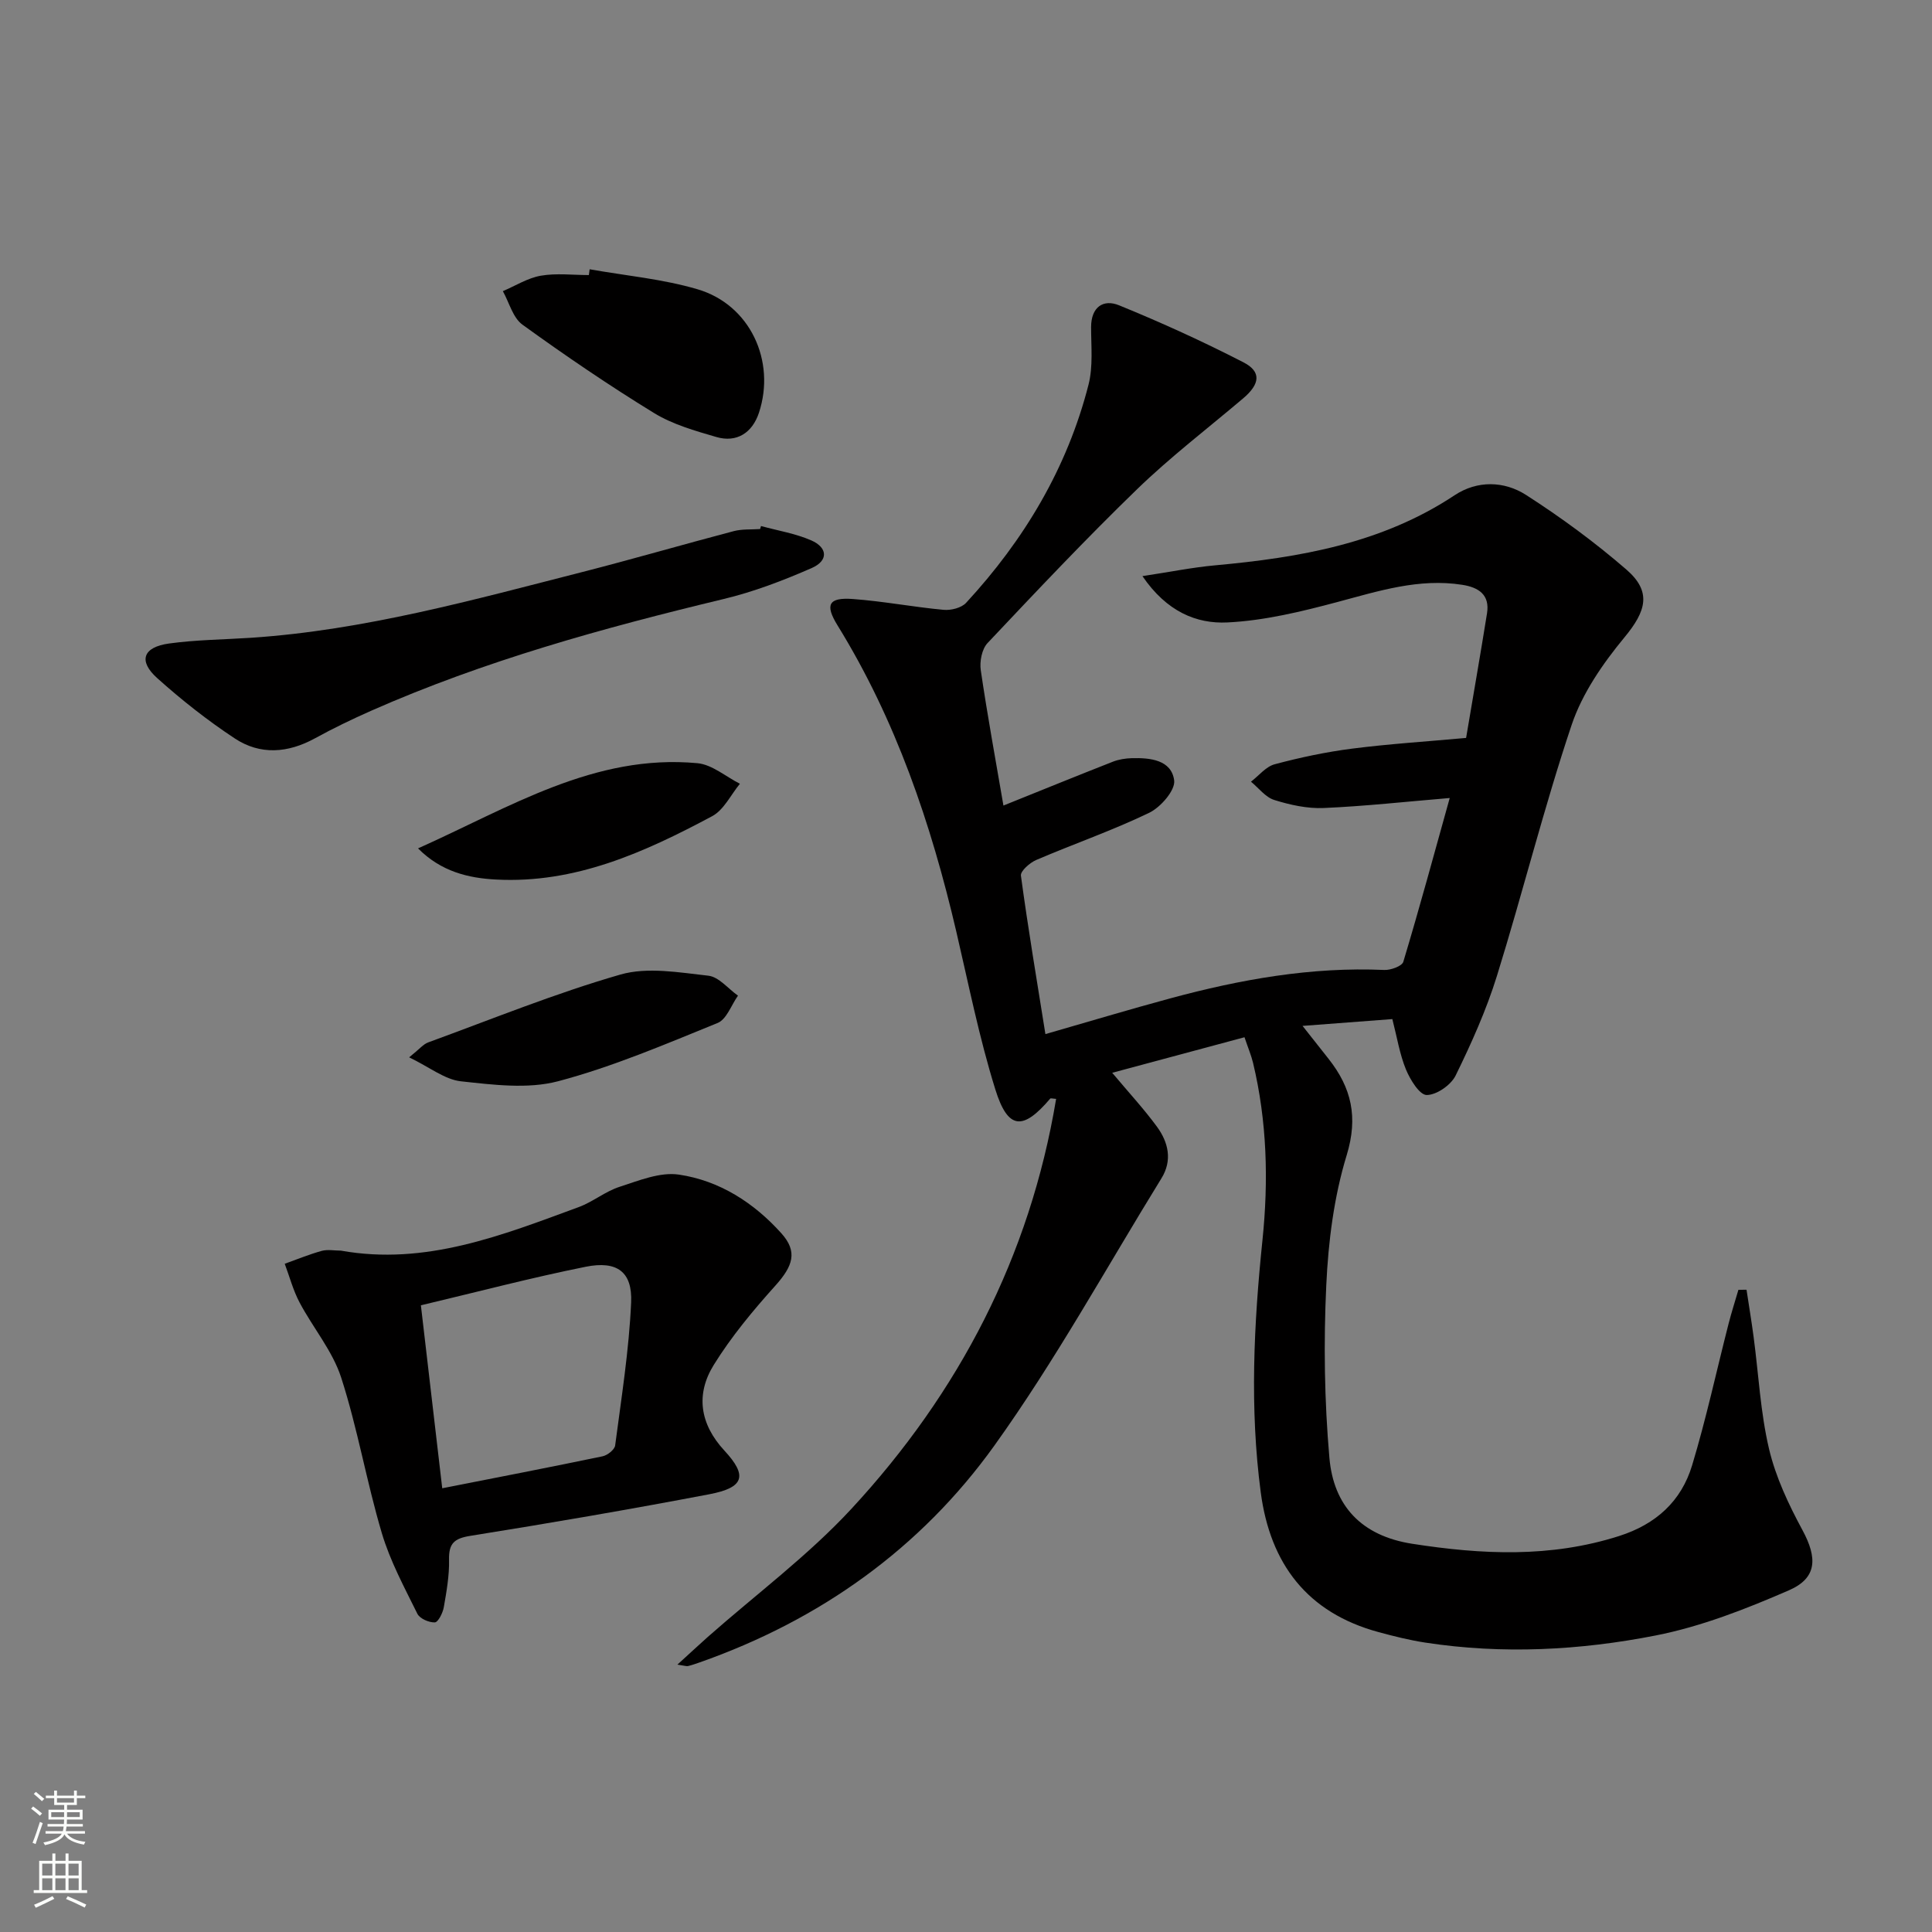
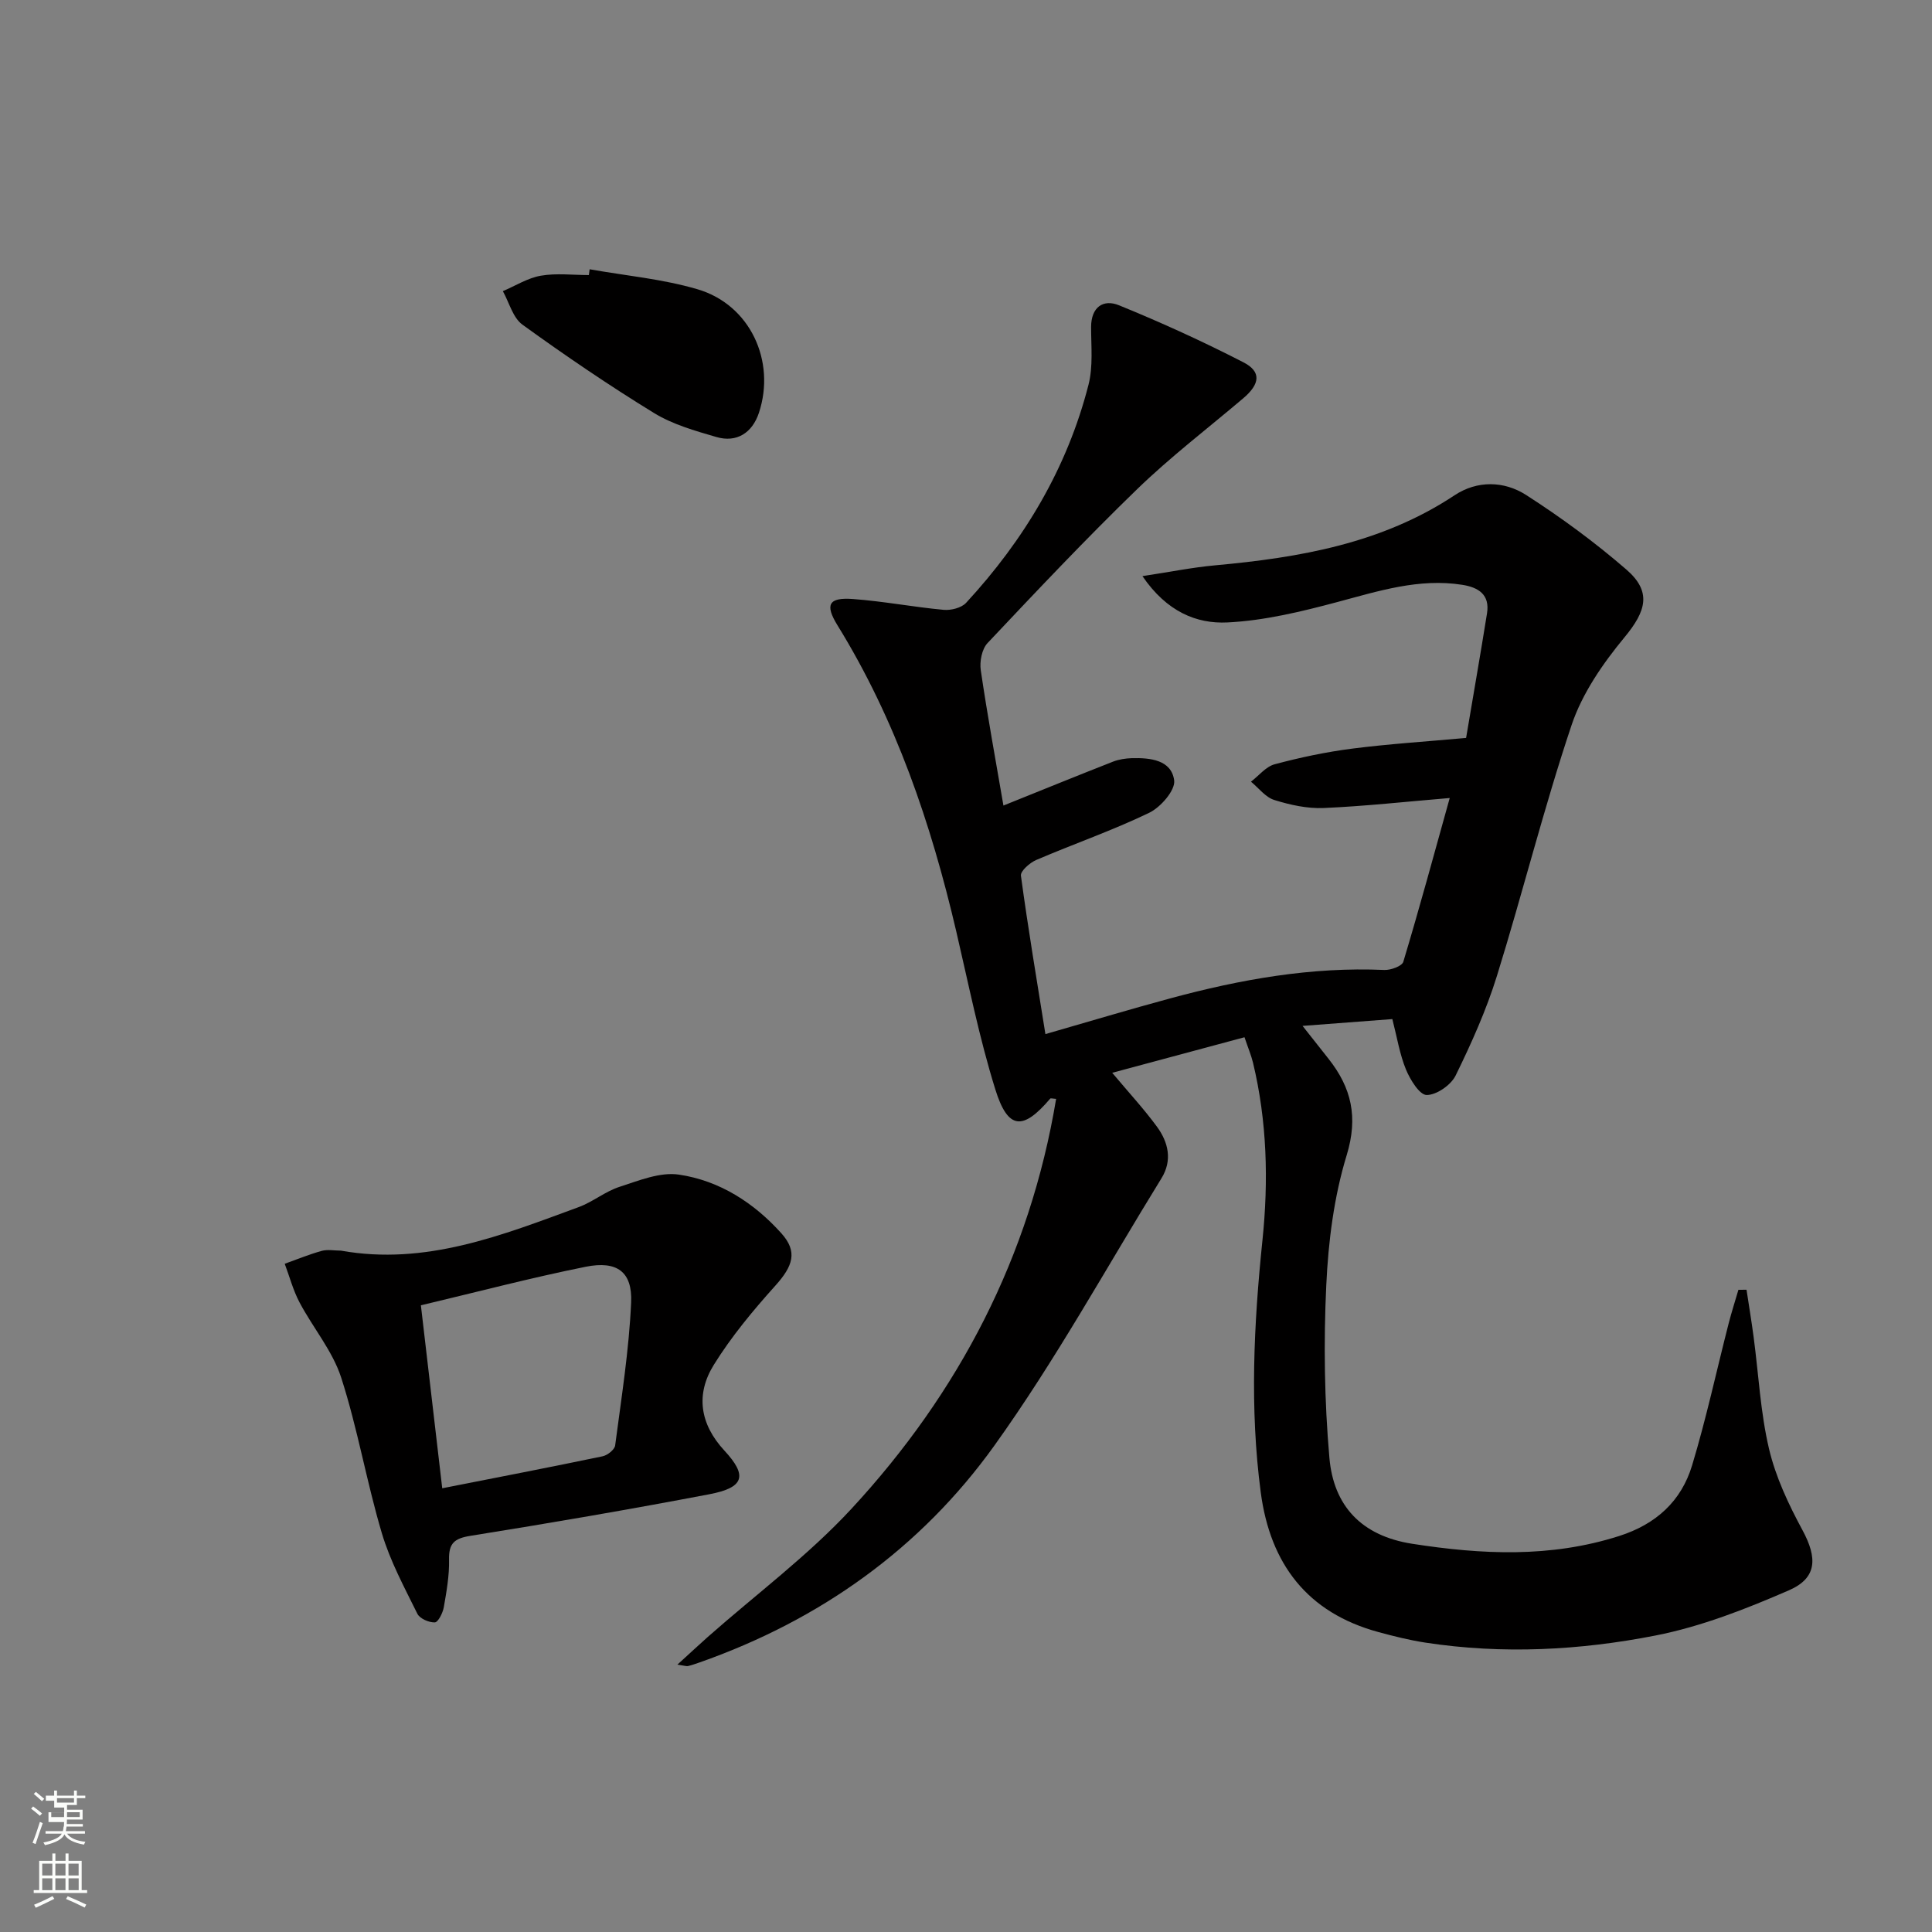
<svg xmlns="http://www.w3.org/2000/svg" enable-background="new 0 0 400 400" viewBox="0 0 400 400">
  <rect x="0" y="0" width="400" height="400" fill="#808080" stroke="none" />
  <g fill="#010000">
    <path d="m257.66 214.75c-9.25 2.48-18.13 4.87-27.39 7.36 3.43 4.09 6.55 7.46 9.25 11.14 2.38 3.24 3.25 6.98.95 10.7-11.43 18.54-21.96 37.73-34.63 55.39-15.27 21.28-36.12 36.11-61.03 44.86-.78.27-1.57.55-2.37.74-.29.07-.64-.07-2.19-.3 2.46-2.24 4.35-4 6.28-5.72 9.97-8.81 20.79-16.85 29.78-26.57 22.23-24.04 36.91-52.16 42.35-84.84-.69-.04-1.12-.18-1.23-.05-5.65 6.65-8.75 6.47-11.36-1.91-3.34-10.72-5.54-21.81-8.1-32.77-5.21-22.27-12.48-43.72-24.58-63.32-2.65-4.3-1.83-5.81 3.21-5.44 6.28.46 12.49 1.66 18.77 2.24 1.52.14 3.68-.4 4.65-1.45 12.03-13.03 20.94-27.91 25.35-45.18.96-3.78.53-7.94.53-11.92.01-4.14 2.52-5.84 5.79-4.5 8.74 3.56 17.36 7.49 25.76 11.81 3.76 1.94 3.42 4.5-.06 7.45-7.35 6.23-15.04 12.11-21.95 18.8-10.64 10.3-20.81 21.09-30.98 31.87-1.18 1.25-1.67 3.84-1.4 5.64 1.39 9.47 3.13 18.88 4.69 28 7.98-3.21 15.32-6.2 22.69-9.09 1.21-.47 2.59-.68 3.9-.72 3.81-.1 8.19.36 8.76 4.6.27 2.03-2.79 5.56-5.17 6.71-7.59 3.66-15.6 6.43-23.37 9.76-1.34.57-3.31 2.3-3.19 3.25 1.46 10.82 3.28 21.58 5.07 32.81 9.09-2.61 17.44-5.13 25.86-7.4 14.49-3.92 29.17-6.55 44.3-5.88 1.33.06 3.67-.79 3.94-1.69 3.38-11.24 6.45-22.58 9.61-33.91-9.02.75-17.54 1.7-26.09 2.07-3.39.15-6.95-.64-10.23-1.66-1.83-.57-3.23-2.48-4.83-3.79 1.63-1.24 3.09-3.13 4.92-3.61 5.27-1.41 10.66-2.55 16.07-3.24 7.57-.97 15.21-1.45 23.55-2.21 1.44-8.56 2.95-17.17 4.33-25.79.62-3.86-1.74-5.38-5.12-5.91-8.98-1.41-17.33 1.29-25.85 3.56-7.46 1.99-15.14 3.86-22.79 4.23-6.38.31-12.55-2.22-17.58-9.59 5.81-.88 10.38-1.81 15.01-2.23 17.5-1.6 34.55-4.52 49.63-14.52 4.68-3.1 10.24-2.96 14.76-.07 7.25 4.65 14.25 9.8 20.76 15.43 5.34 4.61 4.15 8.62-.38 14.09-4.46 5.4-8.72 11.56-10.92 18.11-5.75 17.12-10.11 34.71-15.47 51.97-2.2 7.08-5.28 13.95-8.55 20.62-.97 1.97-3.94 4.03-5.99 4.03-1.47 0-3.42-3.17-4.29-5.28-1.3-3.16-1.84-6.63-2.82-10.44-5.95.45-11.84.9-18.59 1.41 2.05 2.6 3.73 4.72 5.4 6.84 4.73 5.99 6.14 12.04 3.74 19.92-2.64 8.62-3.81 17.89-4.23 26.95-.56 11.88-.39 23.88.65 35.73.86 9.87 6.57 16.13 17.13 17.78 14.45 2.25 28.64 2.93 42.84-1.6 7.65-2.44 12.88-7.21 15.12-14.63 2.92-9.66 5.05-19.56 7.56-29.35.6-2.35 1.35-4.66 2.03-7 .56 0 1.12-.01 1.68-.01.49 3.26 1.04 6.52 1.47 9.79 1.03 7.73 1.41 15.61 3.19 23.16 1.38 5.85 4.06 11.52 6.94 16.85 3.06 5.68 3.07 9.86-2.81 12.42-8.9 3.87-18.14 7.5-27.61 9.36-15.68 3.08-31.68 3.92-47.64 1.48-3.27-.5-6.52-1.31-9.72-2.18-14.77-4-22.43-14.13-24.39-28.89-2.31-17.43-1.45-34.84.35-52.27 1.27-12.31.95-24.59-1.95-36.7-.38-1.57-1.02-3.07-1.77-5.3z" />
    <path d="m70.58 258.93c17.54 3.14 33.37-3.18 49.25-9.02 2.93-1.08 5.48-3.24 8.44-4.19 3.99-1.29 8.39-3.11 12.29-2.53 8.4 1.24 15.53 5.82 21.22 12.16 3.41 3.8 2.41 6.76-1.26 10.84-4.62 5.14-9.1 10.53-12.73 16.38-3.78 6.08-2.92 12.24 2.19 17.76 4.85 5.24 4.1 7.67-3.18 9.05-16.42 3.13-32.91 5.96-49.42 8.6-3.36.54-4.48 1.57-4.41 4.94.07 3.28-.52 6.6-1.09 9.86-.21 1.18-1.18 3.1-1.86 3.12-1.22.04-3.11-.78-3.61-1.79-2.69-5.46-5.64-10.91-7.36-16.7-3.16-10.63-5.01-21.66-8.41-32.19-1.79-5.54-5.85-10.32-8.63-15.58-1.32-2.5-2.06-5.32-3.06-7.99 2.55-.91 5.06-1.95 7.66-2.67 1.23-.33 2.64-.05 3.97-.05zm16.56 11.32c1.59 13.58 3.04 26 4.42 37.88 11.49-2.26 22.36-4.36 33.2-6.62 1.01-.21 2.48-1.37 2.6-2.24 1.29-9.85 2.87-19.71 3.31-29.61.28-6.36-2.93-8.69-9.41-7.39-11.35 2.28-22.56 5.24-34.12 7.98z" />
-     <path d="m157.56 108.91c3.47.95 7.11 1.54 10.38 2.96 3.44 1.5 3.59 4.2.15 5.72-5.9 2.59-12.02 4.93-18.27 6.43-24.89 5.98-49.5 12.77-72.99 23.14-3.95 1.75-7.86 3.63-11.64 5.71-5.58 3.06-11.31 3.49-16.56.03-5.66-3.73-11.04-7.98-16.09-12.51-3.96-3.56-2.94-6.42 2.47-7.16 5.58-.77 11.26-.81 16.9-1.18 23.51-1.56 46.09-7.86 68.77-13.65 10.44-2.67 20.79-5.69 31.22-8.43 1.74-.46 3.64-.31 5.47-.44.06-.22.13-.42.19-.62z" />
    <path d="m122.08 55.75c7.47 1.33 15.14 2.01 22.37 4.15 10.84 3.2 16.22 14.84 12.68 25.56-1.37 4.14-4.59 6.25-8.81 5.02-4.43-1.29-9.05-2.6-12.93-4.98-9.31-5.71-18.37-11.88-27.22-18.28-1.99-1.44-2.74-4.58-4.06-6.94 2.61-1.11 5.14-2.73 7.87-3.2 3.23-.56 6.62-.13 9.94-.13.05-.41.1-.81.16-1.2z" />
-     <path d="m84.71 218.91c2.15-1.72 2.92-2.71 3.91-3.08 13.23-4.83 26.32-10.17 39.83-14.06 5.61-1.61 12.17-.43 18.21.24 2.17.24 4.09 2.69 6.13 4.13-1.38 1.94-2.35 4.9-4.22 5.66-10.86 4.41-21.73 9.07-33.02 12.06-6.3 1.66-13.47.73-20.14.01-3.33-.37-6.43-2.9-10.7-4.96z" />
-     <path d="m86.55 175.65c19.04-8.52 36.53-19.62 57.84-17.64 3.04.28 5.87 2.78 8.8 4.26-1.89 2.29-3.33 5.43-5.76 6.72-13.96 7.46-28.33 13.98-44.72 13.11-5.79-.3-11.38-1.65-16.16-6.45z" />
  </g>
-   <path d="m6.44 374.46.42-.45c.65.47 1.27.95 1.85 1.44l-.45.49c-.65-.56-1.25-1.06-1.82-1.48m.93 7.33-.63-.26c.55-1.36 1.05-2.8 1.52-4.33.19.1.38.19.59.27-.46 1.29-.95 2.73-1.48 4.32m-.38-10.38.44-.42c.43.34 1.01.82 1.74 1.44l-.49.49c-.53-.51-1.09-1.01-1.69-1.51m2.5.35h1.72v-1.04h.59v1.04h3.52v-1.04h.59v1.04h1.75v.53h-1.75v1.42h-2.03v.97h3.22v2.03h-3.24c0 .35-.01.66-.03.93h3.32v.53h-3.37c-.03.27-.08.58-.15.94h3.96v.53h-3.71c.67.92 1.93 1.48 3.79 1.68-.13.24-.23.44-.29.59-2.13-.38-3.48-1.08-4.04-2.12-.43.97-1.77 1.72-4.03 2.23-.09-.19-.2-.37-.33-.55 2.1-.42 3.37-1.03 3.81-1.83h-3.36v-.53h3.58c.08-.29.13-.61.16-.94h-3.33v-.53h3.39c.02-.27.04-.58.04-.93h-3.23v-2.03h3.25v-.97h-2.07v-1.42h-1.73zm1.12 3.44v1h2.65c.01-.3.02-.44.01-.4v-.25-.35zm1.19-2h3.52v-.91h-3.52zm4.71 2h-2.63v.59c0 .15-.01.28-.01.4h2.64z" fill="#fbfcfa" />
+   <path d="m6.44 374.46.42-.45c.65.47 1.27.95 1.85 1.44l-.45.49c-.65-.56-1.25-1.06-1.82-1.48m.93 7.33-.63-.26c.55-1.36 1.05-2.8 1.52-4.33.19.1.38.19.59.27-.46 1.29-.95 2.73-1.48 4.32m-.38-10.38.44-.42c.43.34 1.01.82 1.74 1.44l-.49.49c-.53-.51-1.09-1.01-1.69-1.51m2.5.35h1.72v-1.04h.59v1.04h3.52v-1.04h.59v1.04h1.75v.53h-1.75v1.42h-2.03v.97h3.22v2.03h-3.24c0 .35-.01.66-.03.93h3.32v.53h-3.37c-.03.27-.08.58-.15.94h3.96v.53h-3.71c.67.92 1.93 1.48 3.79 1.68-.13.24-.23.44-.29.59-2.13-.38-3.48-1.08-4.04-2.12-.43.97-1.77 1.72-4.03 2.23-.09-.19-.2-.37-.33-.55 2.1-.42 3.37-1.03 3.81-1.83h-3.36v-.53h3.58c.08-.29.13-.61.16-.94h-3.33h3.39c.02-.27.04-.58.04-.93h-3.23v-2.03h3.25v-.97h-2.07v-1.42h-1.73zm1.12 3.44v1h2.65c.01-.3.02-.44.01-.4v-.25-.35zm1.19-2h3.52v-.91h-3.52zm4.71 2h-2.63v.59c0 .15-.01.28-.01.4h2.64z" fill="#fbfcfa" />
  <path d="m13.56 383.74h.63v1.52h2.72v6.07h1.13v.6h-11.06v-.6h1.13v-6.07h2.73v-1.52h.63v1.52h2.1v-1.52zm-2.69 8.83.38.56c-1.24.63-2.53 1.25-3.85 1.85-.1-.21-.21-.42-.34-.63 1.36-.55 2.63-1.15 3.81-1.78m-2.13-4.27h2.1v-2.45h-2.1zm0 3.04h2.1v-2.46h-2.1zm2.72-3.04h2.1v-2.45h-2.1zm0 3.04h2.1v-2.46h-2.1zm6.07 3.6c-1.41-.71-2.7-1.3-3.86-1.78l.35-.56c1.45.62 2.75 1.19 3.84 1.72zm-1.25-9.09h-2.1v2.45h2.1zm-2.09 5.49h2.1v-2.46h-2.1z" fill="#fbfcfa" />
</svg>